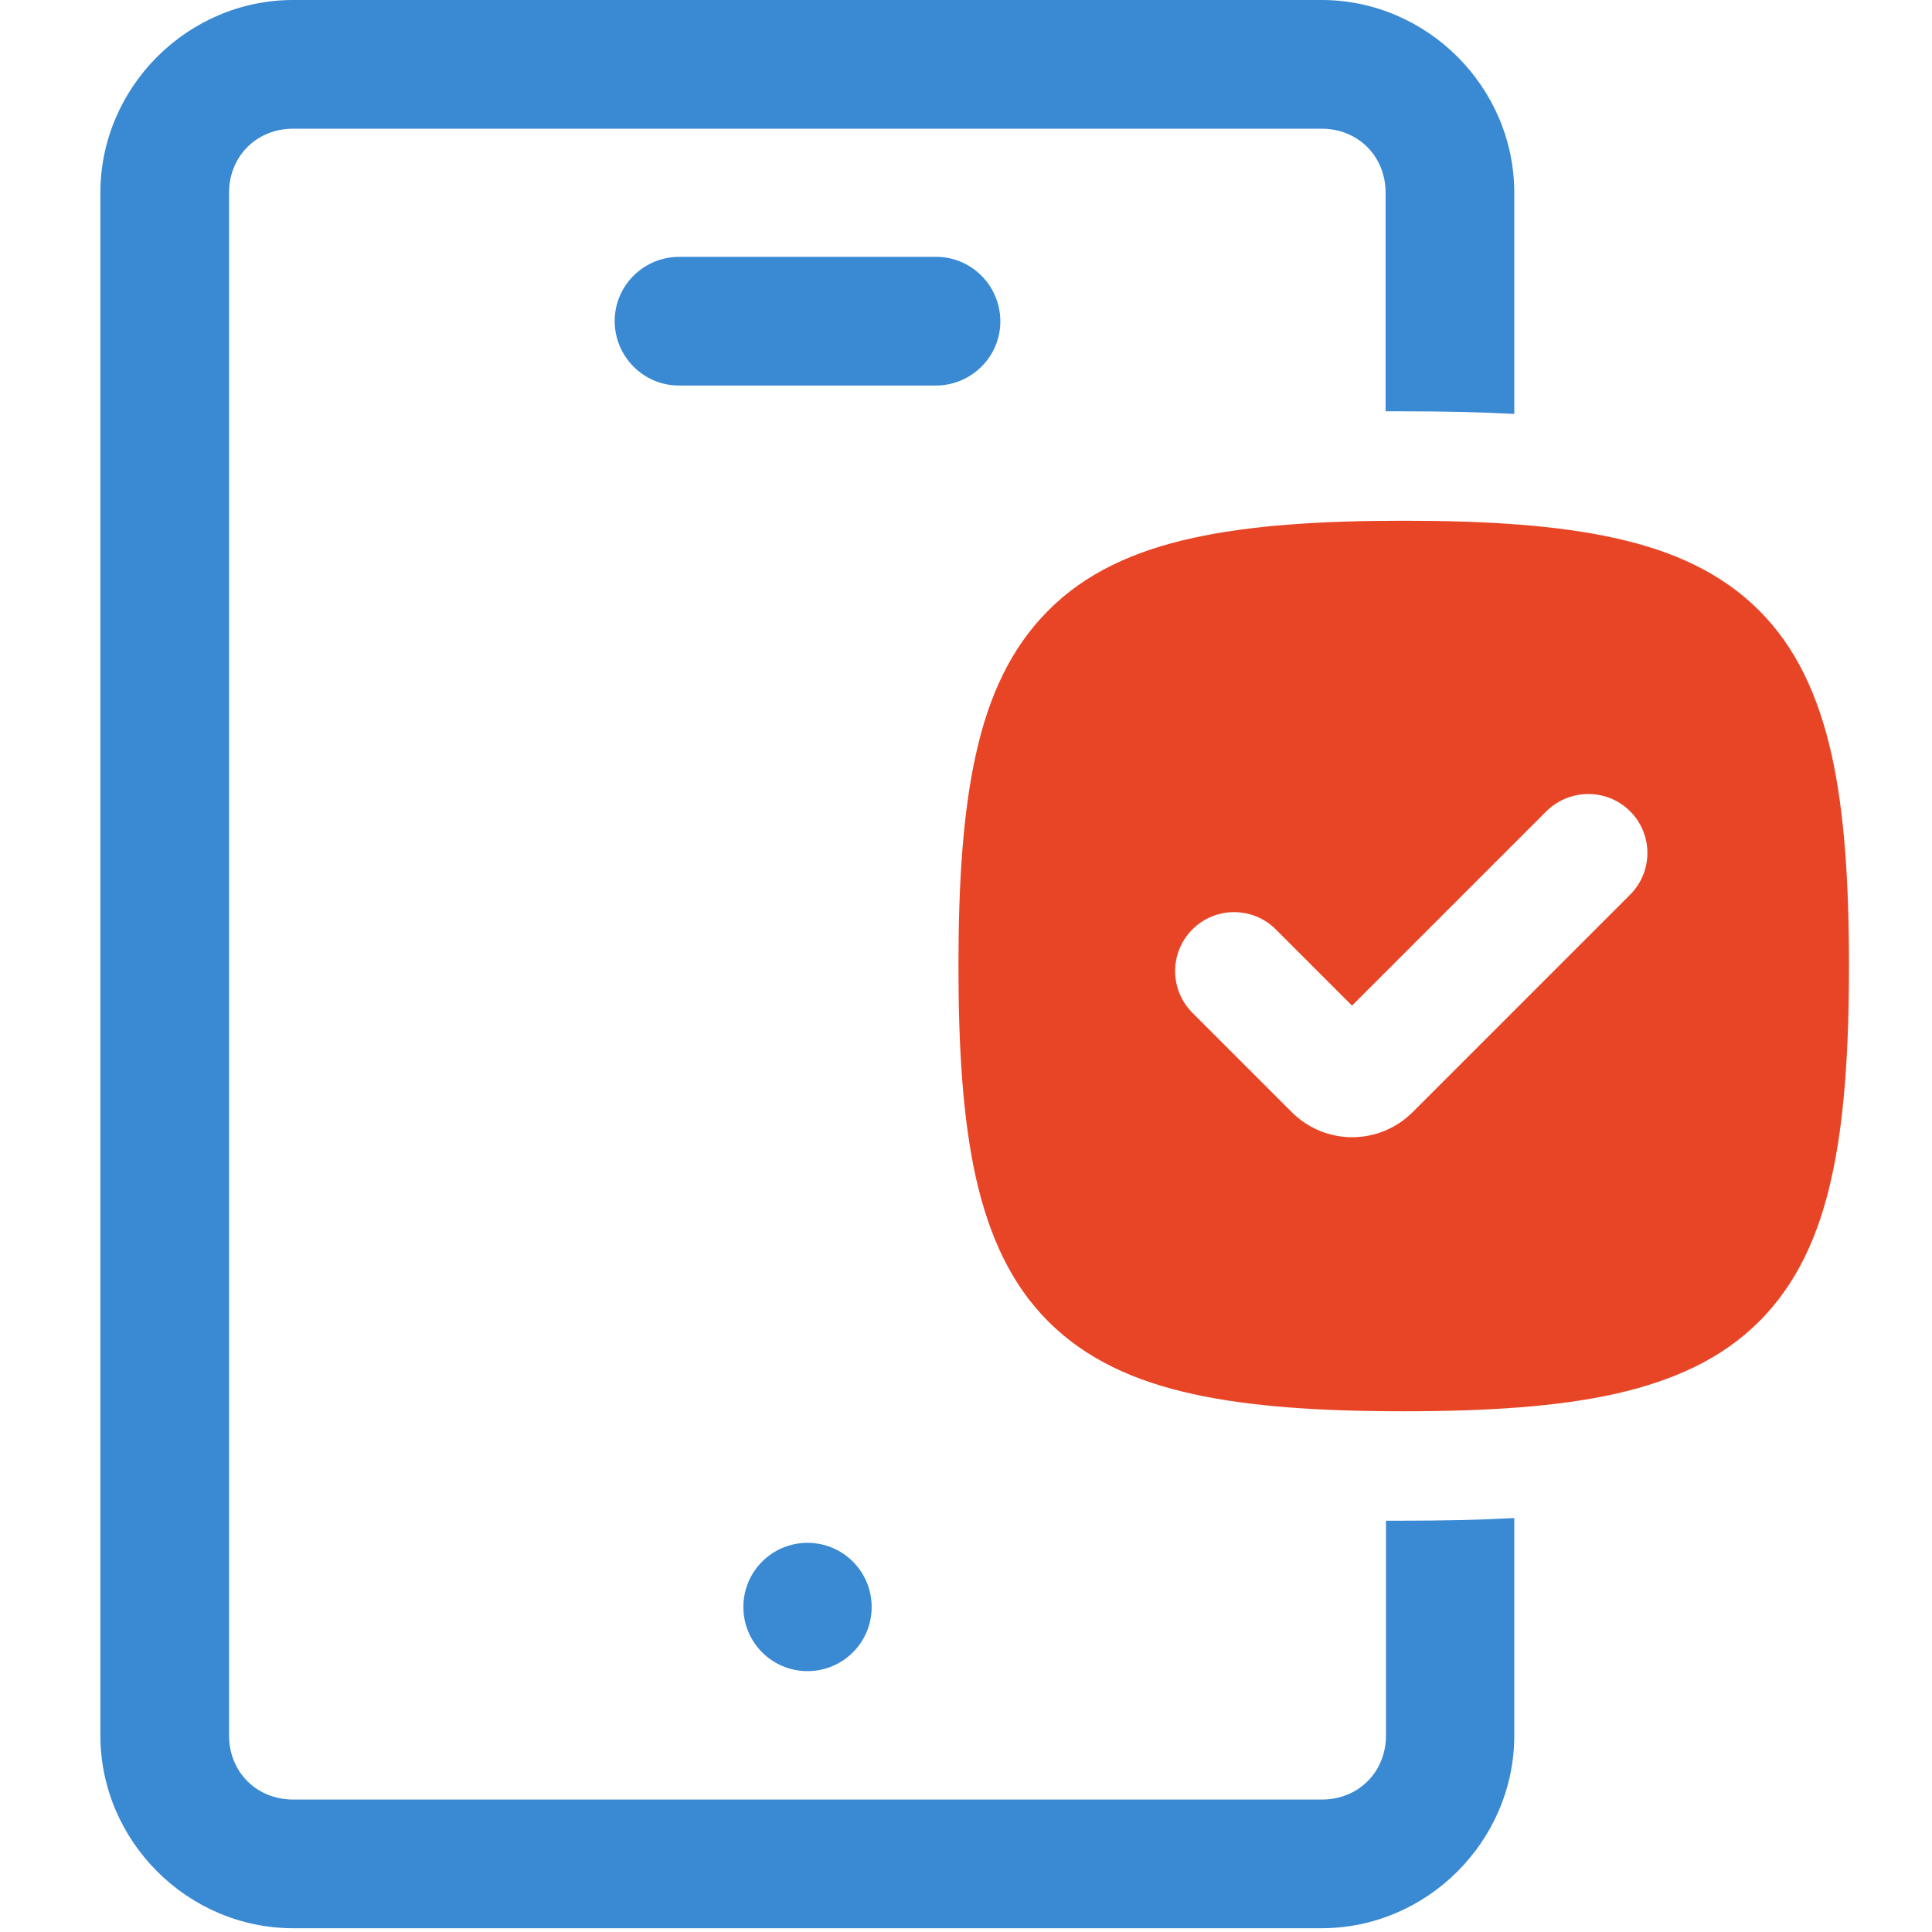
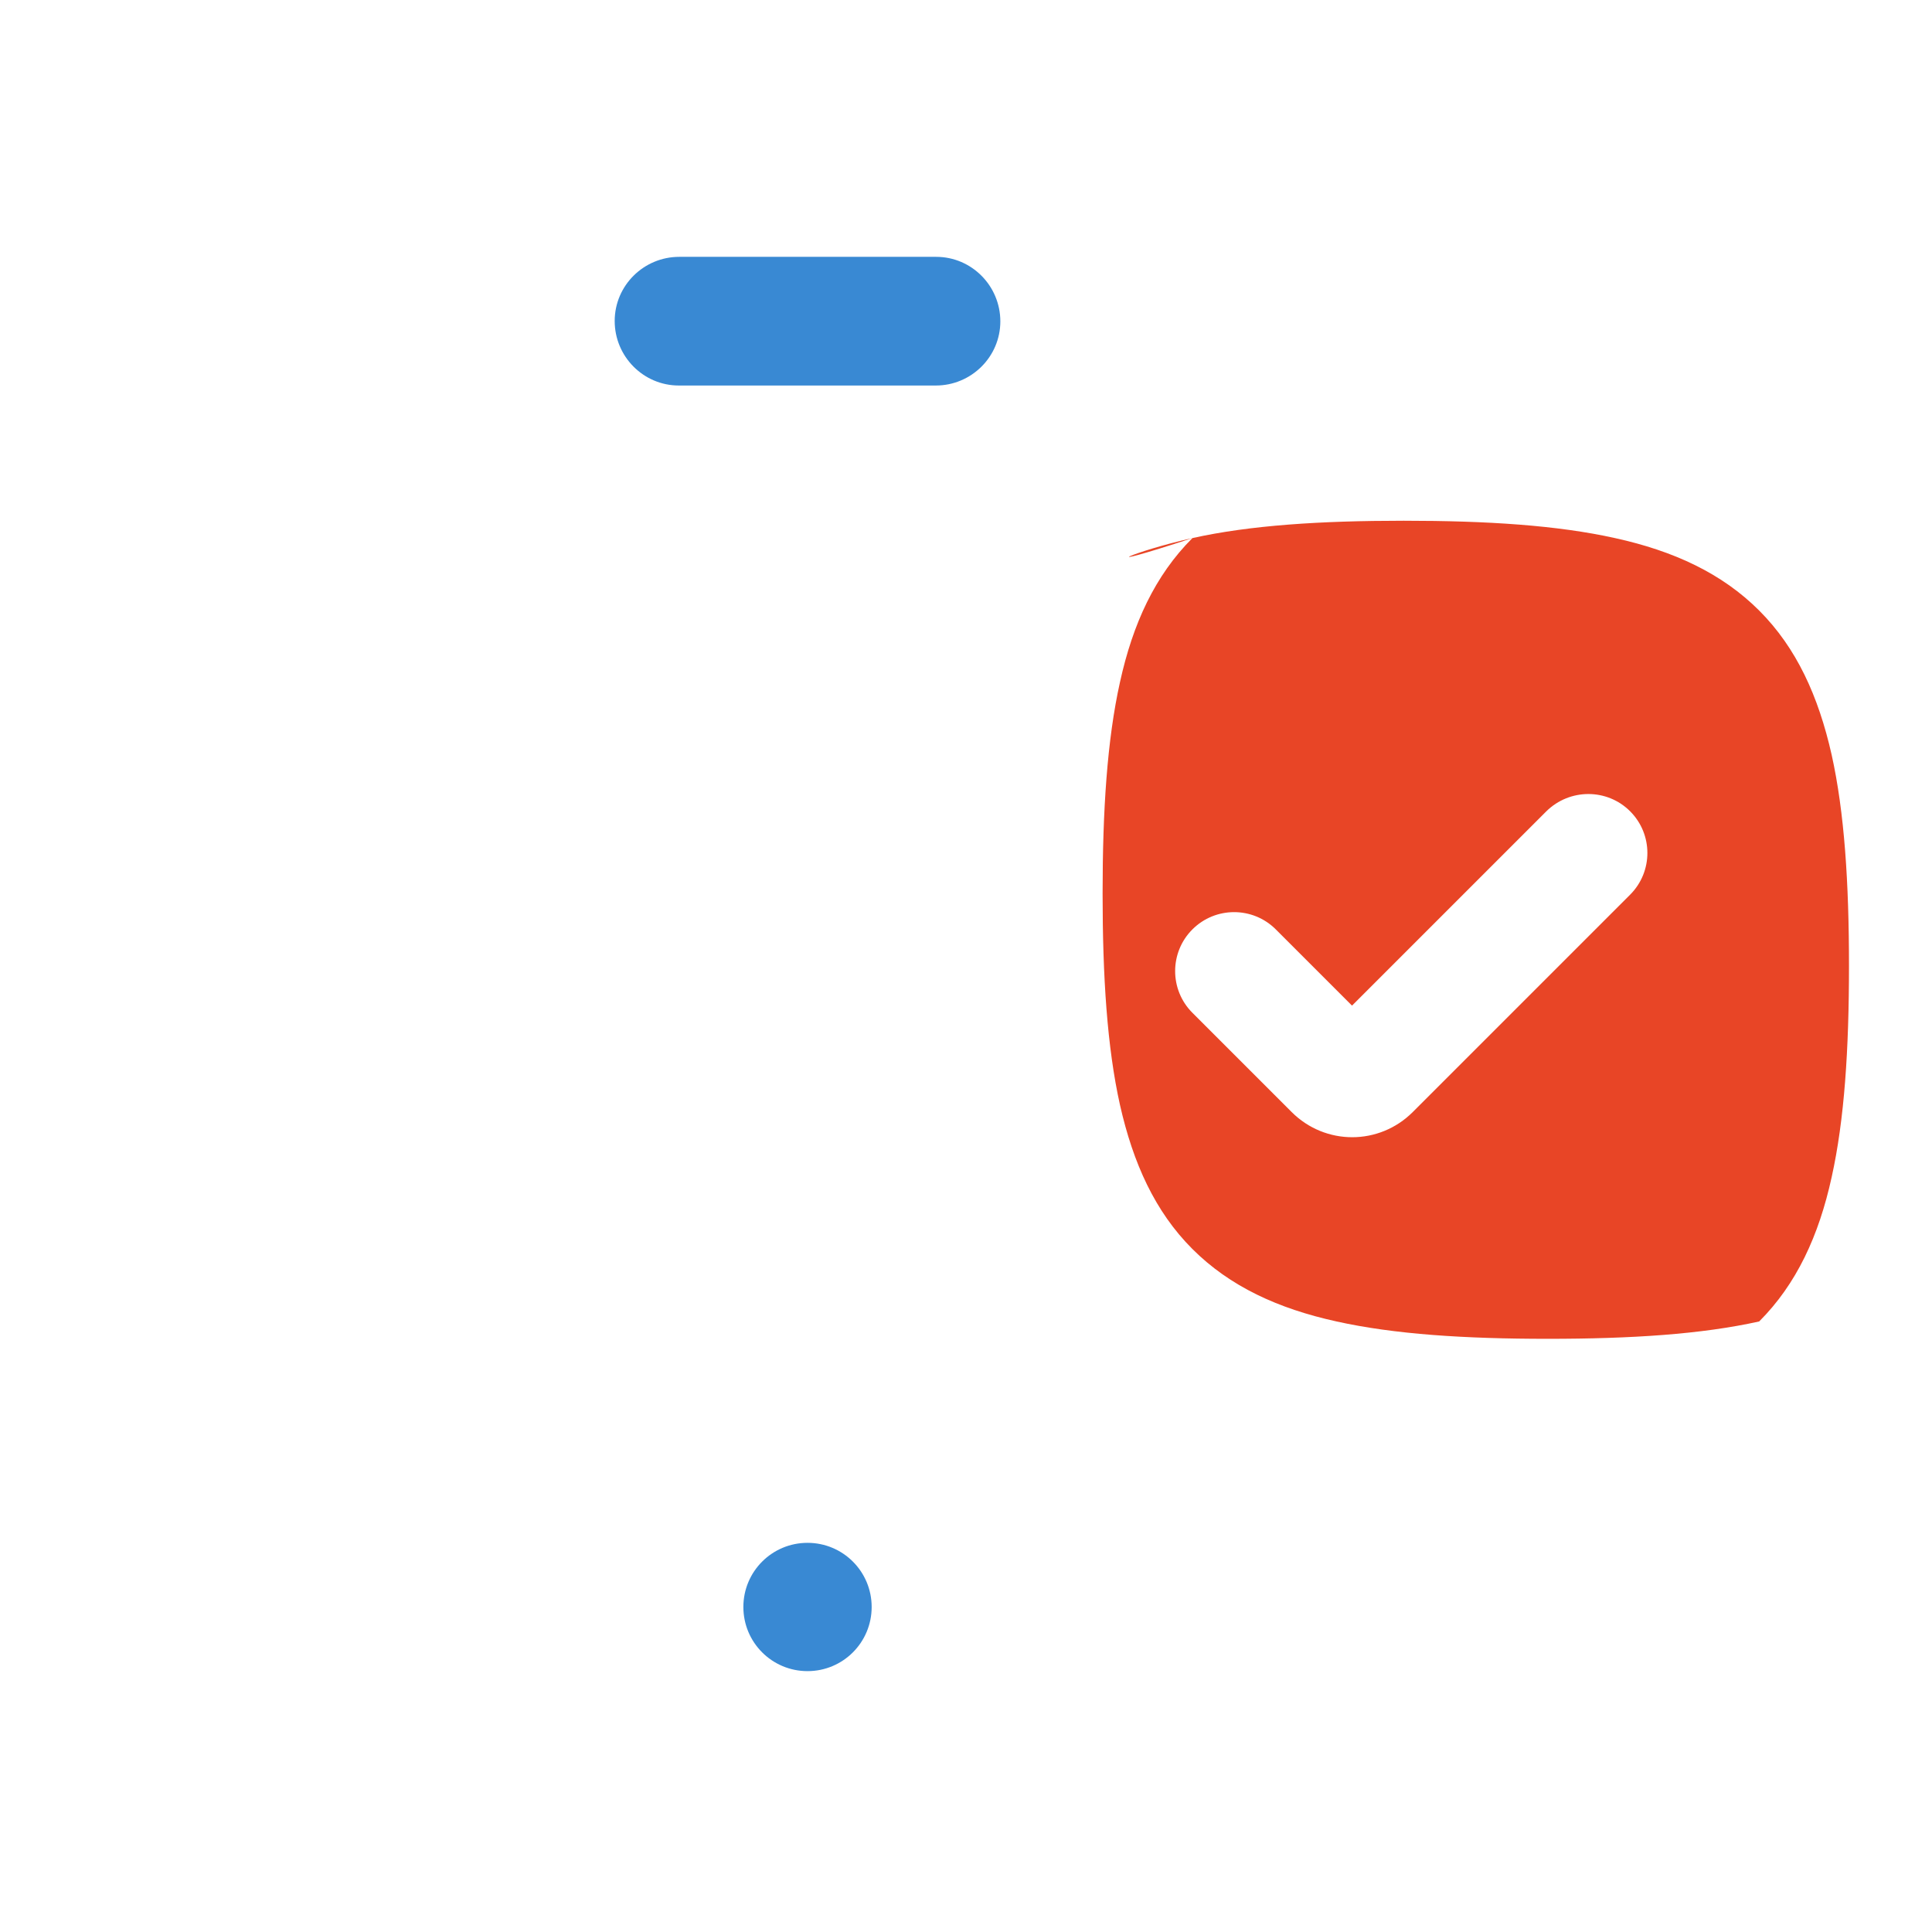
<svg xmlns="http://www.w3.org/2000/svg" version="1.1" id="Vrstva_1" x="0px" y="0px" viewBox="0 0 512 512" style="enable-background:new 0 0 512 512;" xml:space="preserve">
  <style type="text/css">
	.st0{fill:#3989D3;}
	.st1{fill-rule:evenodd;clip-rule:evenodd;fill:#E84526;}
</style>
  <g id="layer1" transform="translate(0,-288.533)">
    <path id="path856" class="st0" d="M231,714.4c0,9.4-7.6,17-17,17c0,0,0,0,0,0c-9.4,0-17-7.6-17-17l0,0c0-9.4,7.6-17,17-17   c0,0,0,0,0,0C223.4,697.4,231,705,231,714.4L231,714.4z" />
    <path id="path858" class="st0" d="M180,356.6c-9.4,0-17.1,7.6-17.1,17c0,9.4,7.6,17.1,17,17.1c0,0,0.1,0,0.1,0h68   c9.4,0,17.1-7.6,17.1-17c0-9.4-7.6-17.1-17-17.1c0,0-0.1,0-0.1,0H180z" />
  </g>
-   <path class="st0" d="M372,403c-1.6,0-3.1,0-4.7,0v56.9c0,9.7-7.3,17-17,17H77.7c-9.7,0-17-7.3-17-17V51.1c0-9.7,7.3-17,17-17h272.5  c9.7,0,17,7.3,17,17V109c1.6,0,3.1,0,4.7,0c10.4,0,20.2,0.2,29.4,0.7V51.1c0-28-23.1-51.1-51.1-51.1H77.7c-28,0-51.1,23.1-51.1,51.1  v408.8c0,28,23.1,51.1,51.1,51.1h272.5c28,0,51.1-23.1,51.1-51.1v-57.6C392.2,402.8,382.4,403,372,403z" />
-   <path class="st1" d="M316,142.6c15.3-3.4,33.9-4.6,56-4.6s40.7,1.2,56,4.6c15.5,3.4,28.3,9.3,38.2,19.2c9.9,9.9,15.7,22.7,19.2,38.2  c3.4,15.3,4.6,33.9,4.6,56s-1.2,40.7-4.6,56c-3.4,15.5-9.3,28.3-19.2,38.2c-9.9,9.9-22.7,15.7-38.2,19.2c-15.3,3.4-33.9,4.6-56,4.6  s-40.7-1.2-56-4.6c-15.5-3.4-28.3-9.3-38.2-19.2c-9.9-9.9-15.7-22.7-19.2-38.2c-3.4-15.3-4.6-33.9-4.6-56s1.2-40.7,4.6-56  c3.4-15.5,9.3-28.3,19.2-38.2C287.6,151.9,300.5,146,316,142.6z M432,215c6.1,6.1,6.1,16,0,22.1l-57.6,57.6  c-8.9,8.9-23.2,8.9-32.1,0l0,0L316,268.4c-6.1-6.1-6.1-16,0-22.1c6.1-6.1,16-6.1,22.1,0l20.2,20.2l51.5-51.5  C416,208.9,425.9,208.9,432,215z" />
+   <path class="st1" d="M316,142.6c15.3-3.4,33.9-4.6,56-4.6s40.7,1.2,56,4.6c15.5,3.4,28.3,9.3,38.2,19.2c9.9,9.9,15.7,22.7,19.2,38.2  c3.4,15.3,4.6,33.9,4.6,56s-1.2,40.7-4.6,56c-3.4,15.5-9.3,28.3-19.2,38.2c-15.3,3.4-33.9,4.6-56,4.6  s-40.7-1.2-56-4.6c-15.5-3.4-28.3-9.3-38.2-19.2c-9.9-9.9-15.7-22.7-19.2-38.2c-3.4-15.3-4.6-33.9-4.6-56s1.2-40.7,4.6-56  c3.4-15.5,9.3-28.3,19.2-38.2C287.6,151.9,300.5,146,316,142.6z M432,215c6.1,6.1,6.1,16,0,22.1l-57.6,57.6  c-8.9,8.9-23.2,8.9-32.1,0l0,0L316,268.4c-6.1-6.1-6.1-16,0-22.1c6.1-6.1,16-6.1,22.1,0l20.2,20.2l51.5-51.5  C416,208.9,425.9,208.9,432,215z" />
</svg>